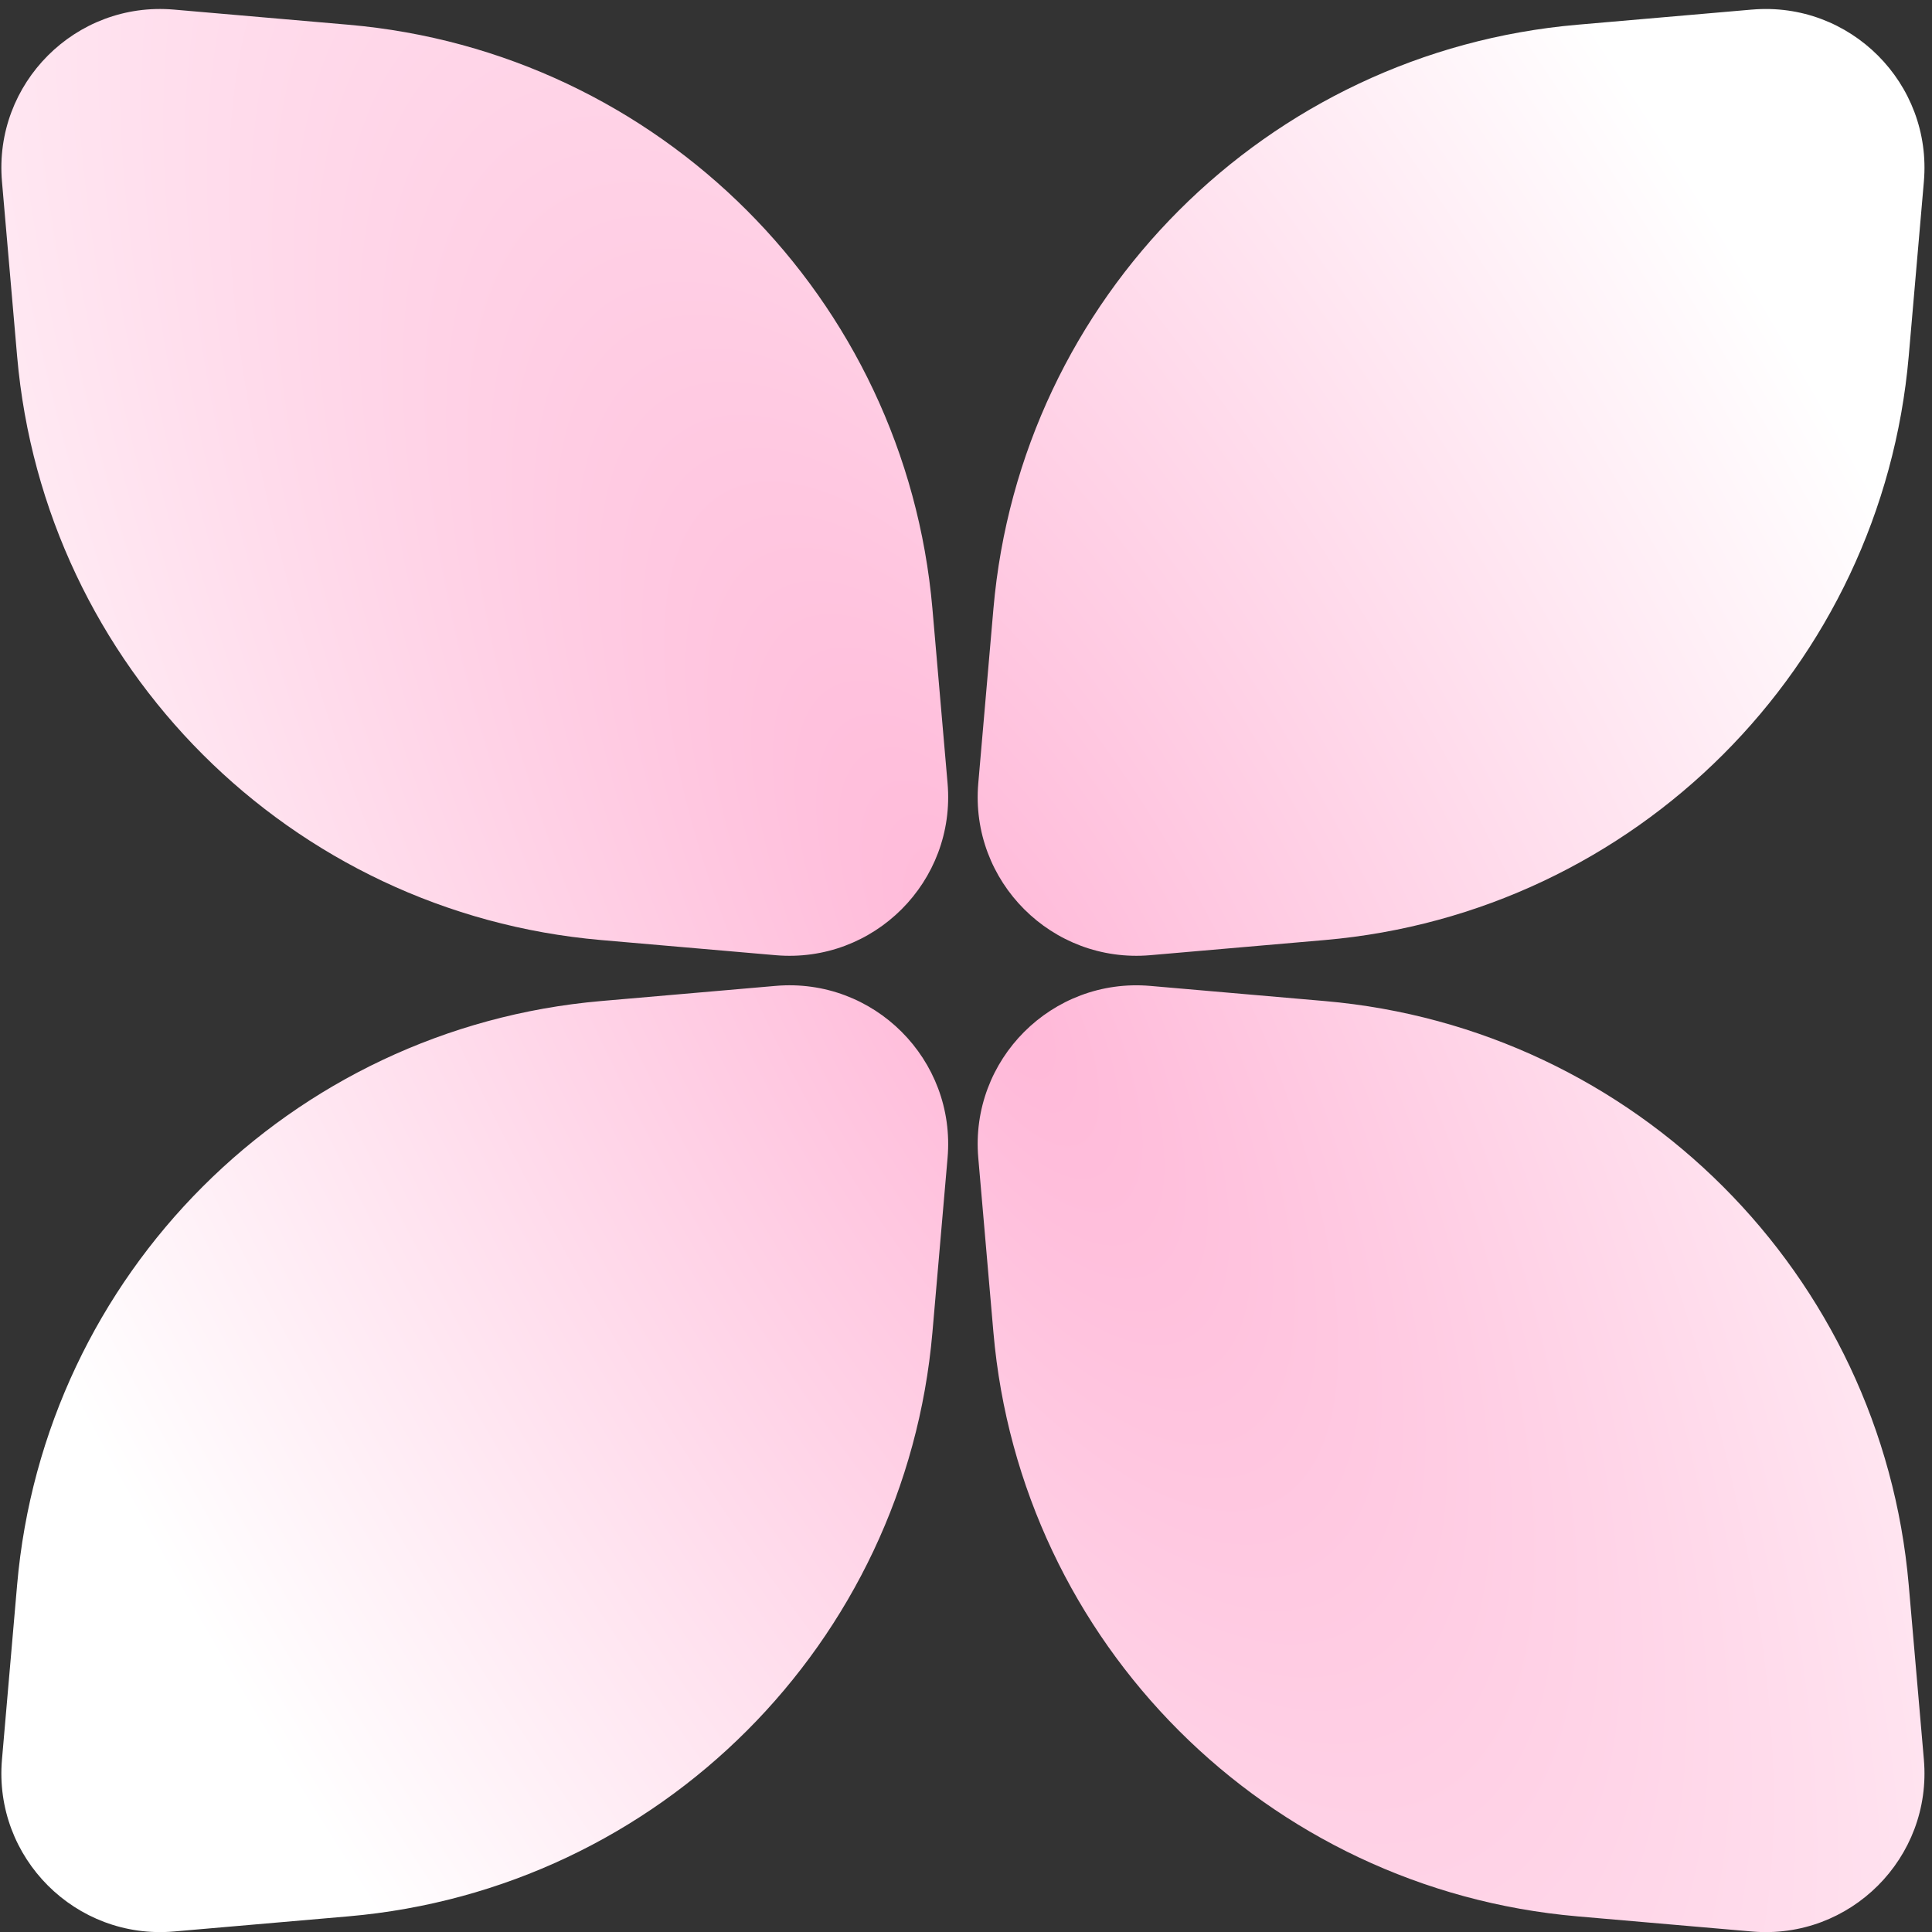
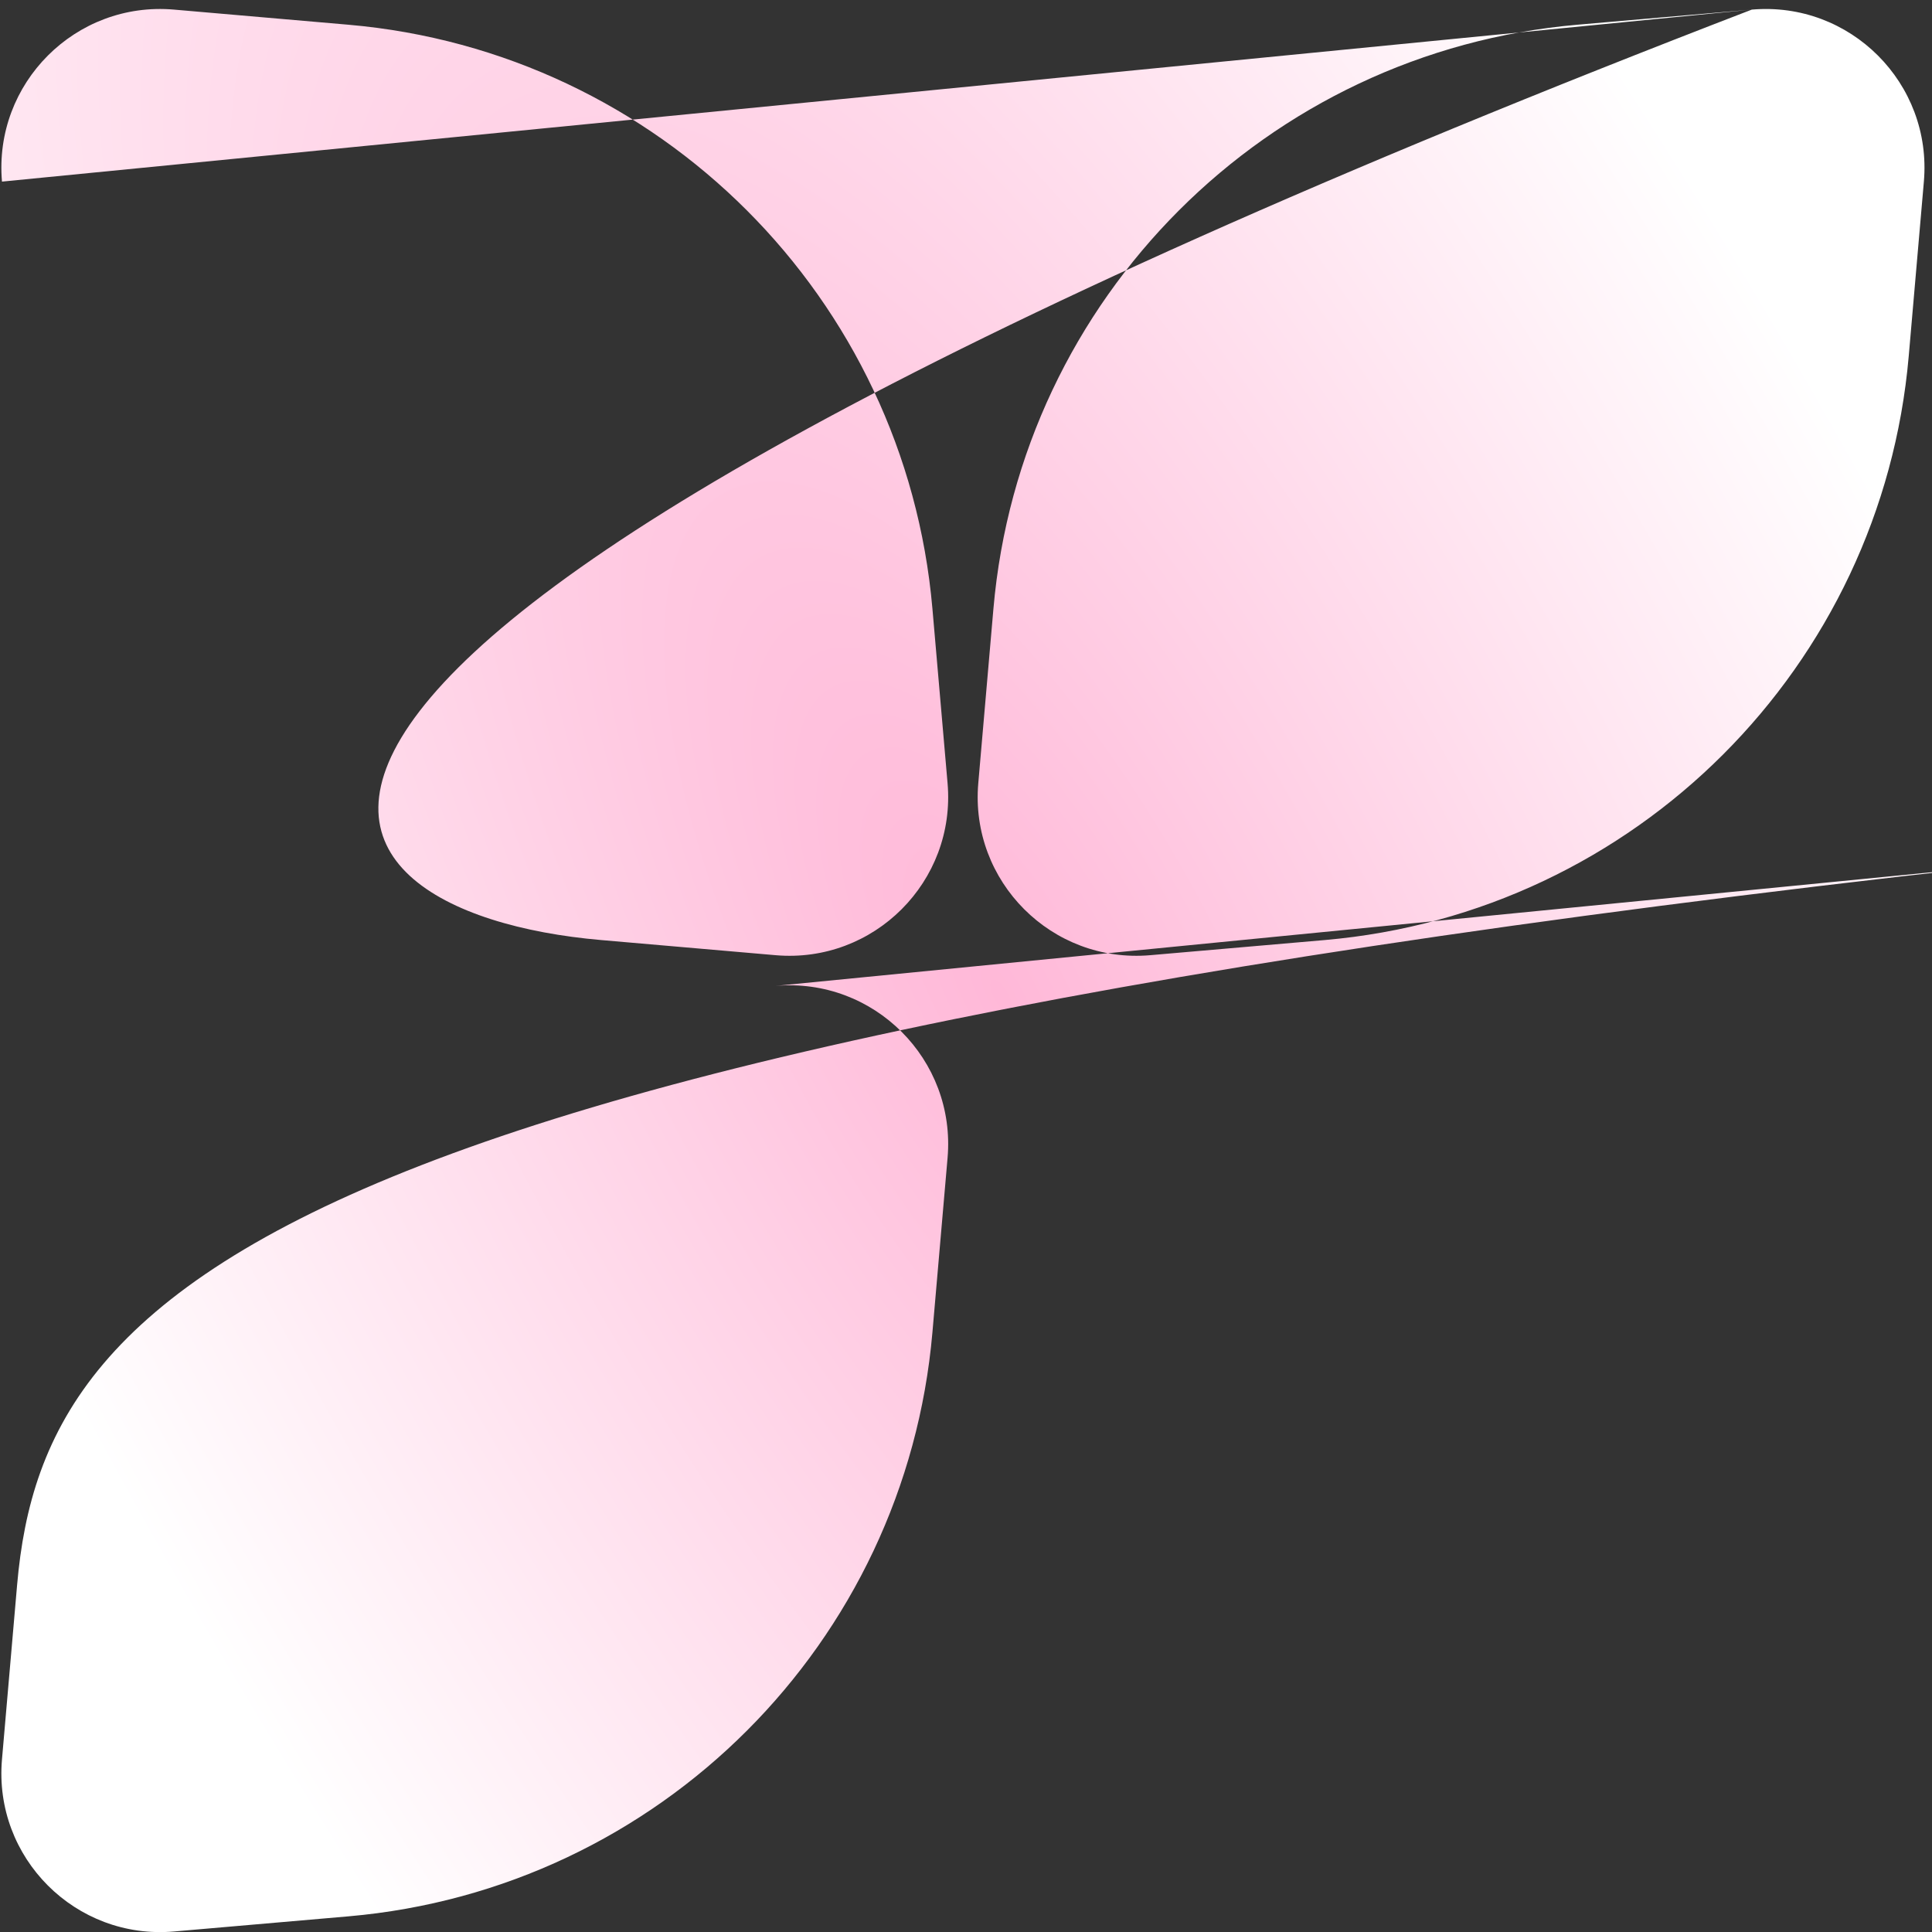
<svg xmlns="http://www.w3.org/2000/svg" width="131" height="131" fill="none" viewBox="0 0 131 131">
  <rect x="0" y="0" width="131" height="131" fill="#333333" stroke="none" />
-   <path fill="url(#a)" fill-rule="evenodd" d="m118.786.65-11.834 1.027C85.888 3.507 69.189 20.211 67.36 41.27l-1.027 11.833c-.58 6.667 4.997 12.243 11.663 11.664L89.83 63.74c21.063-1.83 37.763-18.534 39.592-39.593l1.027-11.833c.579-6.666-4.997-12.242-11.663-11.663ZM.134 12.315 1.16 24.148C2.99 45.21 19.694 61.91 40.753 63.74l11.833 1.027c6.666.579 12.243-4.997 11.664-11.663L63.223 41.27C61.393 20.206 44.689 3.507 23.63 1.677L11.797.651C5.13.07-.445 5.648.134 12.314Zm129.288 95.154 1.027 11.834c.579 6.666-4.997 12.242-11.663 11.663l-11.834-1.027c-21.059-1.829-37.763-18.528-39.592-39.592l-1.027-11.834c-.58-6.666 4.997-12.242 11.663-11.663l11.834 1.027c21.059 1.83 37.763 18.528 39.592 39.592Zm-76.836-40.62-11.833 1.027C19.689 69.706 2.99 86.409 1.16 107.468L.134 119.302c-.58 6.666 4.997 12.242 11.663 11.663l11.833-1.027c21.064-1.829 37.763-18.533 39.593-39.592l1.027-11.834c.579-6.666-4.998-12.242-11.664-11.663Z" clip-rule="evenodd" />
+   <path fill="url(#a)" fill-rule="evenodd" d="m118.786.65-11.834 1.027C85.888 3.507 69.189 20.211 67.36 41.27l-1.027 11.833c-.58 6.667 4.997 12.243 11.663 11.664L89.83 63.74c21.063-1.83 37.763-18.534 39.592-39.593l1.027-11.833c.579-6.666-4.997-12.242-11.663-11.663ZC2.99 45.21 19.694 61.91 40.753 63.74l11.833 1.027c6.666.579 12.243-4.997 11.664-11.663L63.223 41.27C61.393 20.206 44.689 3.507 23.63 1.677L11.797.651C5.13.07-.445 5.648.134 12.314Zm129.288 95.154 1.027 11.834c.579 6.666-4.997 12.242-11.663 11.663l-11.834-1.027c-21.059-1.829-37.763-18.528-39.592-39.592l-1.027-11.834c-.58-6.666 4.997-12.242 11.663-11.663l11.834 1.027c21.059 1.83 37.763 18.528 39.592 39.592Zm-76.836-40.62-11.833 1.027C19.689 69.706 2.99 86.409 1.16 107.468L.134 119.302c-.58 6.666 4.997 12.242 11.663 11.663l11.833-1.027c21.064-1.829 37.763-18.533 39.593-39.592l1.027-11.834c.579-6.666-4.998-12.242-11.664-11.663Z" clip-rule="evenodd" />
  <defs>
    <radialGradient id="a" cx="0" cy="0" r="1" gradientTransform="matrix(-60.042 33.159 -86.595 -156.802 67.892 67.531)" gradientUnits="userSpaceOnUse">
      <stop stop-color="#FFB8D8" />
      <stop offset="1" stop-color="#fff" />
    </radialGradient>
  </defs>
</svg>